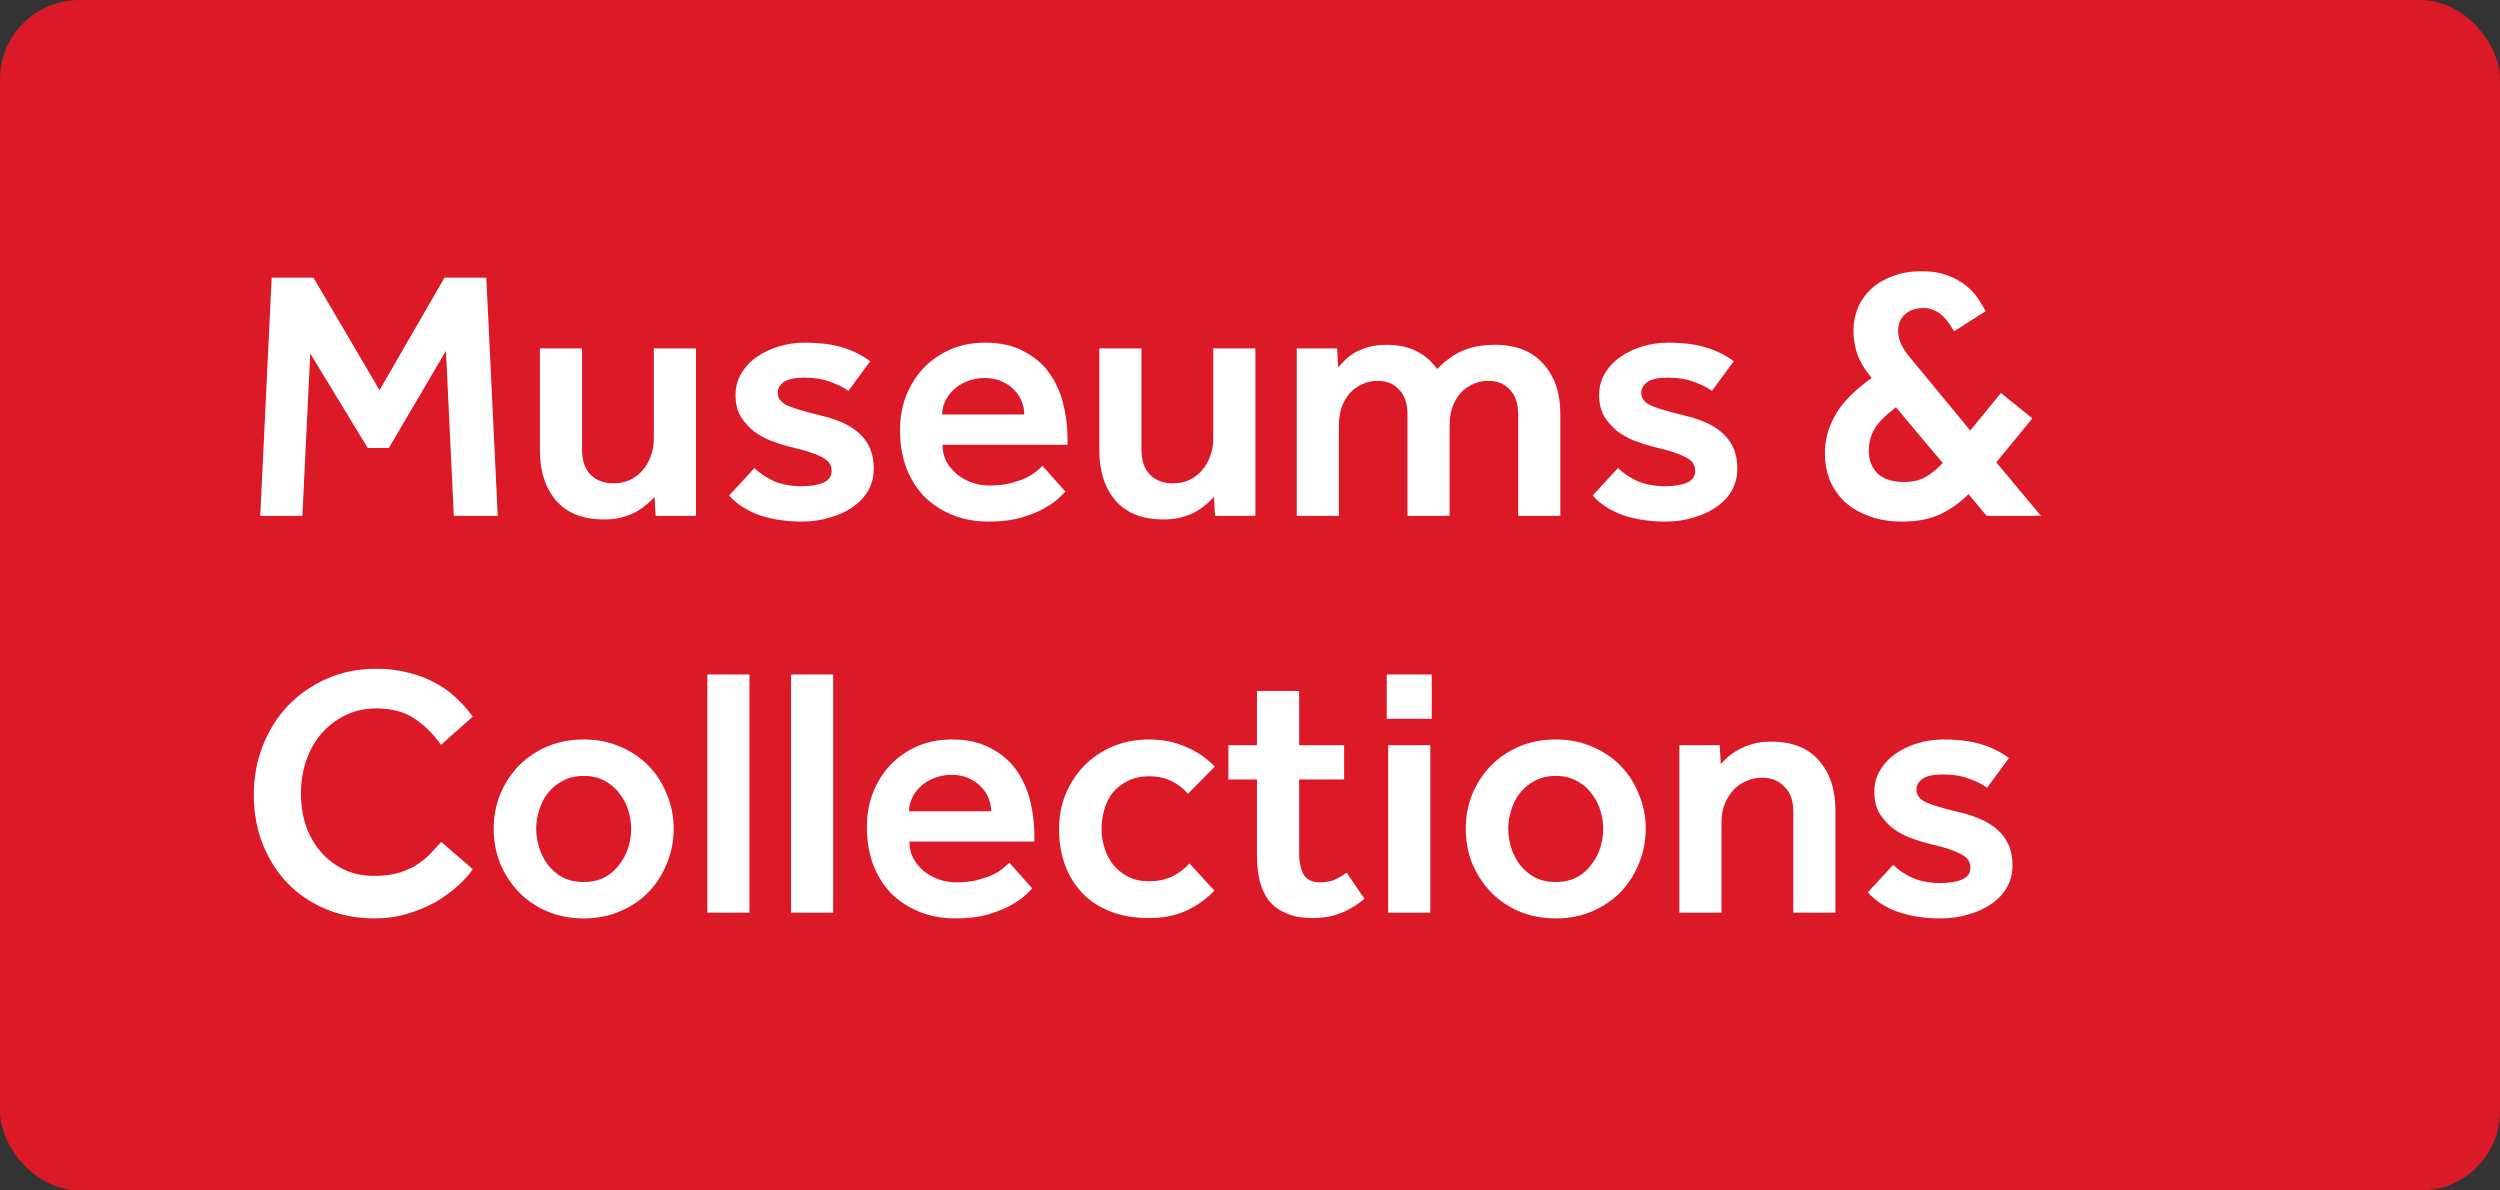
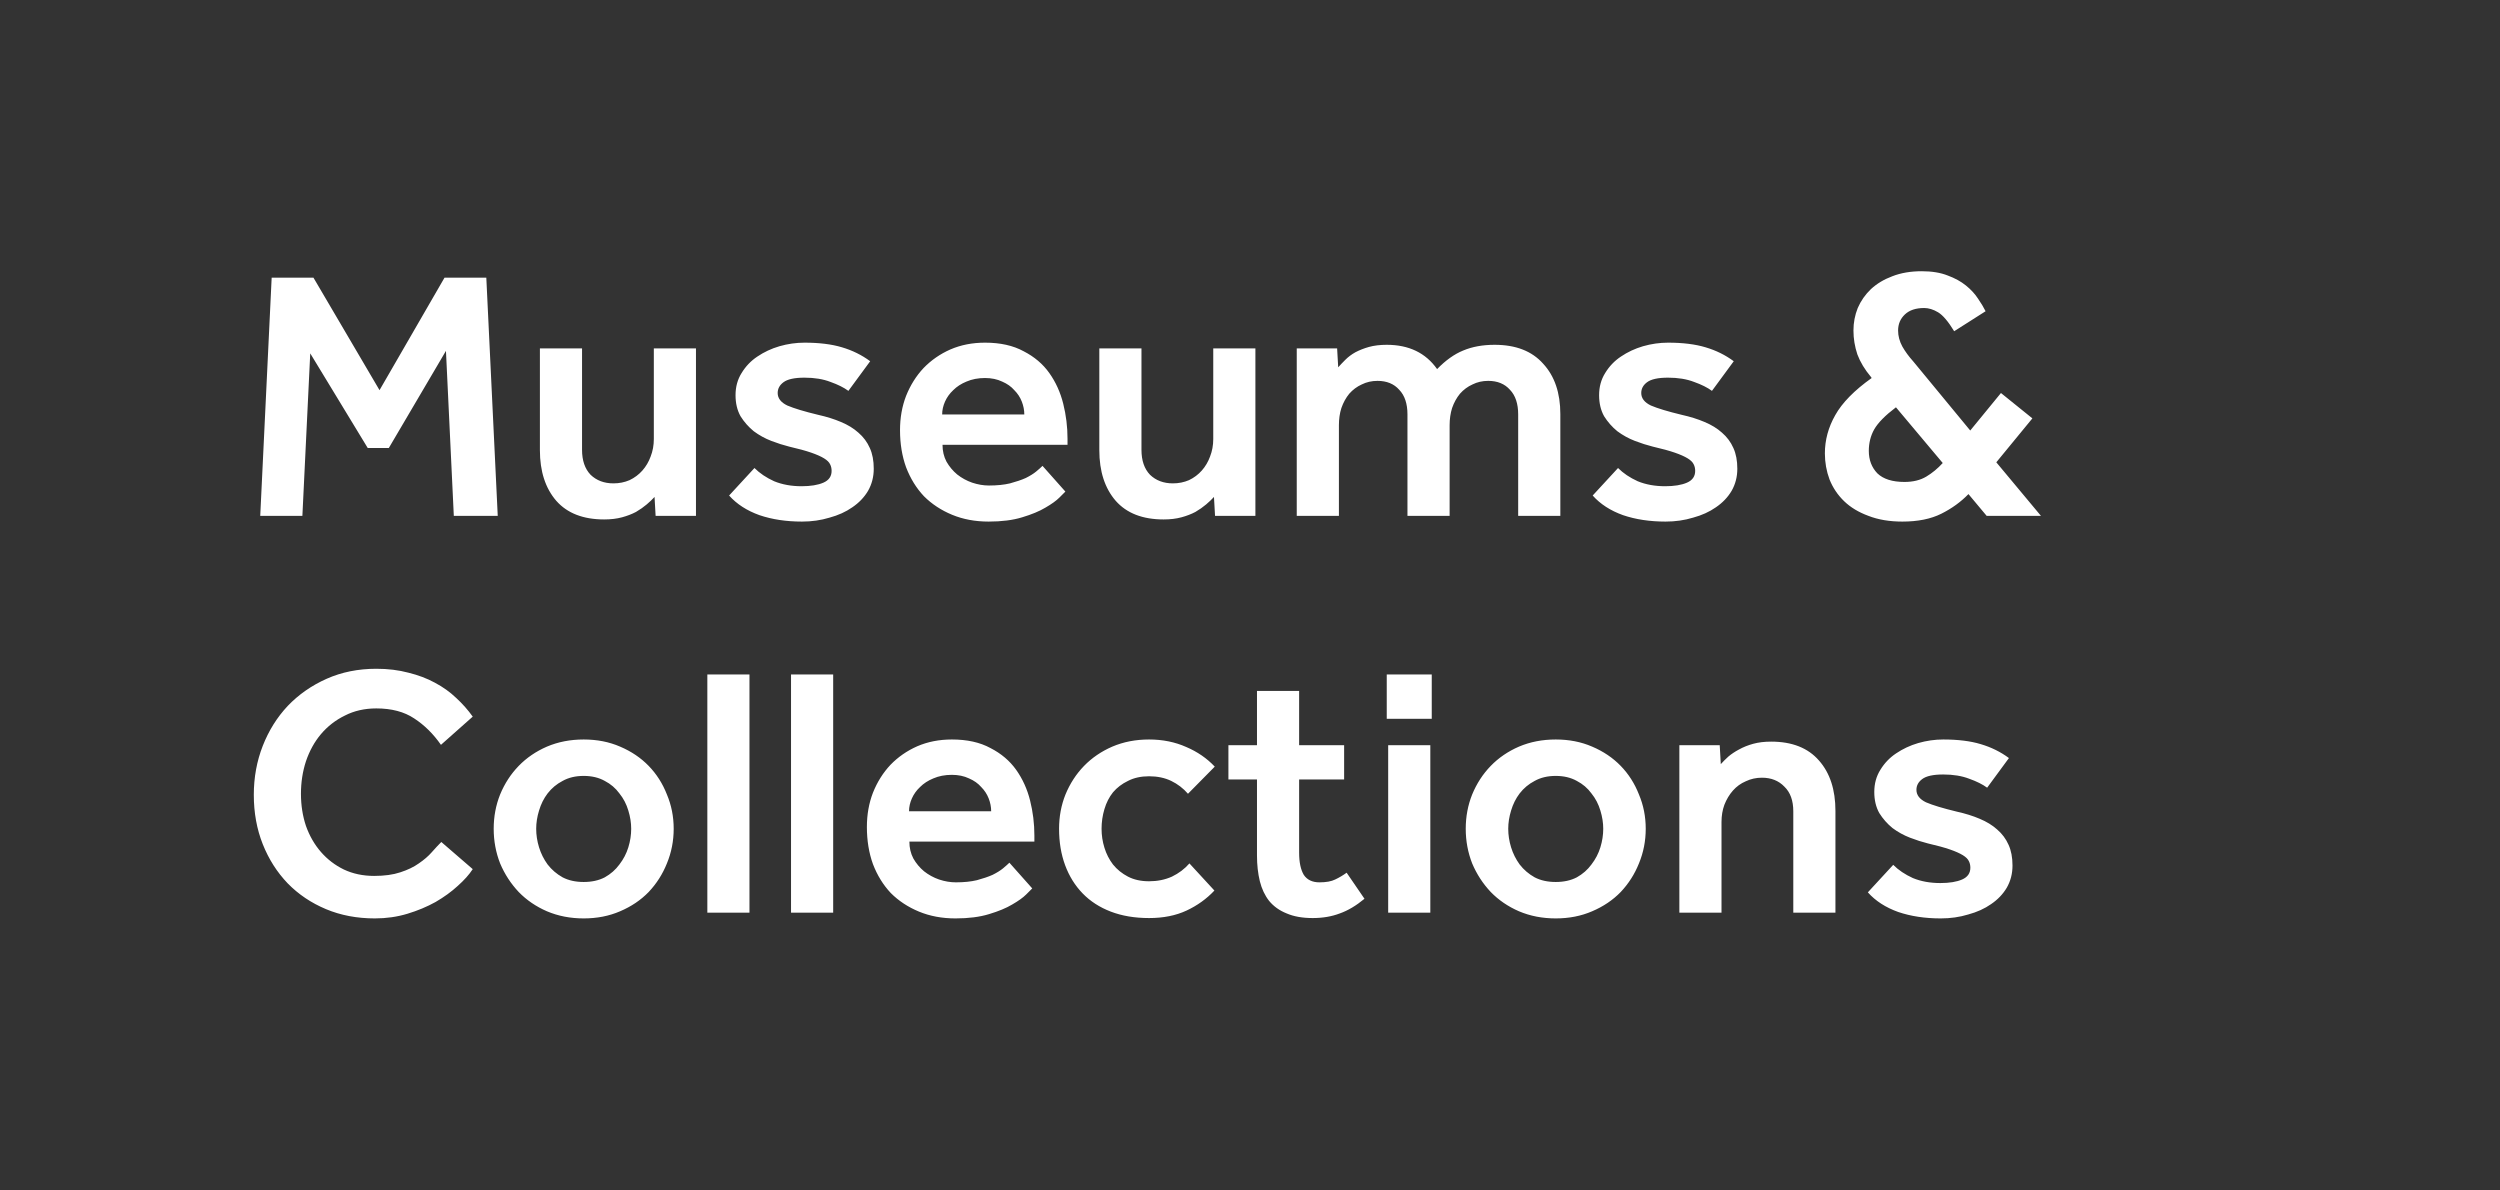
<svg xmlns="http://www.w3.org/2000/svg" width="126" height="60" viewBox="0 0 126 60" fill="none">
  <rect x="0" y="0" width="126" height="60" fill="#333333" stroke="none" />
-   <rect width="126" height="60" rx="4" fill="#DC1926" />
  <path d="M13.692 13.994H15.798L19.128 19.664L22.404 13.994H24.51L25.086 26H22.872L22.476 17.684L19.596 22.58H18.534L15.636 17.81L15.24 26H13.116L13.692 13.994ZM27.211 17.558H29.335V22.67C29.335 23.21 29.479 23.63 29.767 23.93C30.067 24.218 30.451 24.362 30.919 24.362C31.207 24.362 31.477 24.308 31.729 24.2C31.981 24.08 32.197 23.918 32.377 23.714C32.557 23.51 32.695 23.276 32.791 23.012C32.899 22.736 32.953 22.442 32.953 22.13V17.558H35.077V26H33.043L32.989 25.046C32.881 25.166 32.749 25.292 32.593 25.424C32.437 25.556 32.257 25.682 32.053 25.802C31.849 25.91 31.615 26 31.351 26.072C31.087 26.144 30.787 26.18 30.451 26.18C29.395 26.18 28.591 25.868 28.039 25.244C27.487 24.608 27.211 23.756 27.211 22.688V17.558ZM38.025 23.588C38.289 23.852 38.619 24.074 39.015 24.254C39.423 24.422 39.885 24.506 40.401 24.506C40.857 24.506 41.223 24.446 41.499 24.326C41.775 24.206 41.913 24.008 41.913 23.732C41.913 23.612 41.889 23.504 41.841 23.408C41.793 23.3 41.691 23.198 41.535 23.102C41.379 23.006 41.163 22.91 40.887 22.814C40.611 22.718 40.239 22.616 39.771 22.508C39.483 22.436 39.183 22.34 38.871 22.22C38.559 22.1 38.265 21.938 37.989 21.734C37.725 21.518 37.503 21.266 37.323 20.978C37.155 20.678 37.071 20.324 37.071 19.916C37.071 19.496 37.173 19.124 37.377 18.8C37.581 18.464 37.845 18.188 38.169 17.972C38.505 17.744 38.877 17.57 39.285 17.45C39.705 17.33 40.125 17.27 40.545 17.27C41.289 17.27 41.919 17.348 42.435 17.504C42.963 17.66 43.437 17.894 43.857 18.206L42.759 19.7C42.531 19.532 42.231 19.382 41.859 19.25C41.487 19.106 41.049 19.034 40.545 19.034C40.041 19.034 39.687 19.112 39.483 19.268C39.291 19.412 39.195 19.592 39.195 19.808C39.195 20.072 39.357 20.282 39.681 20.438C40.017 20.582 40.533 20.738 41.229 20.906C41.661 21.002 42.045 21.122 42.381 21.266C42.729 21.41 43.023 21.59 43.263 21.806C43.515 22.022 43.707 22.28 43.839 22.58C43.971 22.868 44.037 23.216 44.037 23.624C44.037 24.032 43.941 24.404 43.749 24.74C43.557 25.064 43.293 25.34 42.957 25.568C42.633 25.796 42.249 25.97 41.805 26.09C41.373 26.222 40.911 26.288 40.419 26.288C39.627 26.288 38.913 26.18 38.277 25.964C37.641 25.736 37.131 25.406 36.747 24.974L38.025 23.588ZM53.695 24.776C53.659 24.812 53.557 24.914 53.389 25.082C53.233 25.238 52.999 25.406 52.687 25.586C52.387 25.766 51.997 25.928 51.517 26.072C51.049 26.216 50.485 26.288 49.825 26.288C49.153 26.288 48.541 26.174 47.989 25.946C47.437 25.718 46.963 25.406 46.567 25.01C46.183 24.602 45.883 24.116 45.667 23.552C45.463 22.988 45.361 22.364 45.361 21.68C45.361 21.056 45.463 20.48 45.667 19.952C45.883 19.412 46.177 18.944 46.549 18.548C46.933 18.152 47.383 17.84 47.899 17.612C48.427 17.384 49.009 17.27 49.645 17.27C50.413 17.27 51.061 17.414 51.589 17.702C52.129 17.978 52.561 18.344 52.885 18.8C53.209 19.256 53.443 19.772 53.587 20.348C53.731 20.924 53.803 21.512 53.803 22.112V22.418H47.503C47.503 22.73 47.569 23.012 47.701 23.264C47.845 23.516 48.025 23.732 48.241 23.912C48.469 24.092 48.721 24.23 48.997 24.326C49.285 24.422 49.567 24.47 49.843 24.47C50.251 24.47 50.605 24.434 50.905 24.362C51.217 24.278 51.481 24.188 51.697 24.092C51.913 23.984 52.087 23.876 52.219 23.768C52.363 23.648 52.471 23.552 52.543 23.48L53.695 24.776ZM51.625 20.888C51.625 20.672 51.583 20.456 51.499 20.24C51.415 20.024 51.289 19.832 51.121 19.664C50.965 19.484 50.761 19.34 50.509 19.232C50.257 19.112 49.969 19.052 49.645 19.052C49.297 19.052 48.985 19.112 48.709 19.232C48.445 19.34 48.223 19.484 48.043 19.664C47.863 19.832 47.725 20.024 47.629 20.24C47.533 20.456 47.485 20.672 47.485 20.888H51.625ZM55.406 17.558H57.53V22.67C57.53 23.21 57.674 23.63 57.962 23.93C58.262 24.218 58.646 24.362 59.114 24.362C59.402 24.362 59.672 24.308 59.924 24.2C60.176 24.08 60.392 23.918 60.572 23.714C60.752 23.51 60.89 23.276 60.986 23.012C61.094 22.736 61.148 22.442 61.148 22.13V17.558H63.272V26H61.238L61.184 25.046C61.076 25.166 60.944 25.292 60.788 25.424C60.632 25.556 60.452 25.682 60.248 25.802C60.044 25.91 59.81 26 59.546 26.072C59.282 26.144 58.982 26.18 58.646 26.18C57.59 26.18 56.786 25.868 56.234 25.244C55.682 24.608 55.406 23.756 55.406 22.688V17.558ZM65.356 17.558H67.391L67.445 18.512C67.552 18.392 67.672 18.266 67.805 18.134C67.948 17.99 68.117 17.864 68.308 17.756C68.513 17.648 68.74 17.558 68.993 17.486C69.257 17.414 69.556 17.378 69.892 17.378C71.008 17.378 71.855 17.786 72.43 18.602C72.862 18.158 73.3 17.846 73.745 17.666C74.201 17.474 74.728 17.378 75.329 17.378C76.397 17.378 77.213 17.696 77.776 18.332C78.353 18.956 78.641 19.802 78.641 20.87V26H76.516V20.888C76.516 20.348 76.379 19.934 76.103 19.646C75.838 19.346 75.472 19.196 75.004 19.196C74.716 19.196 74.453 19.256 74.213 19.376C73.972 19.484 73.763 19.64 73.582 19.844C73.415 20.048 73.282 20.288 73.186 20.564C73.103 20.828 73.061 21.116 73.061 21.428V26H70.936V20.888C70.936 20.348 70.799 19.934 70.522 19.646C70.258 19.346 69.892 19.196 69.424 19.196C69.136 19.196 68.873 19.256 68.632 19.376C68.392 19.484 68.183 19.64 68.002 19.844C67.835 20.048 67.703 20.288 67.606 20.564C67.522 20.828 67.481 21.116 67.481 21.428V26H65.356V17.558ZM81.549 23.588C81.813 23.852 82.143 24.074 82.539 24.254C82.947 24.422 83.409 24.506 83.925 24.506C84.381 24.506 84.747 24.446 85.023 24.326C85.299 24.206 85.437 24.008 85.437 23.732C85.437 23.612 85.413 23.504 85.365 23.408C85.317 23.3 85.215 23.198 85.059 23.102C84.903 23.006 84.687 22.91 84.411 22.814C84.135 22.718 83.763 22.616 83.295 22.508C83.007 22.436 82.707 22.34 82.395 22.22C82.083 22.1 81.789 21.938 81.513 21.734C81.249 21.518 81.027 21.266 80.847 20.978C80.679 20.678 80.595 20.324 80.595 19.916C80.595 19.496 80.697 19.124 80.901 18.8C81.105 18.464 81.369 18.188 81.693 17.972C82.029 17.744 82.401 17.57 82.809 17.45C83.229 17.33 83.649 17.27 84.069 17.27C84.813 17.27 85.443 17.348 85.959 17.504C86.487 17.66 86.961 17.894 87.381 18.206L86.283 19.7C86.055 19.532 85.755 19.382 85.383 19.25C85.011 19.106 84.573 19.034 84.069 19.034C83.565 19.034 83.211 19.112 83.007 19.268C82.815 19.412 82.719 19.592 82.719 19.808C82.719 20.072 82.881 20.282 83.205 20.438C83.541 20.582 84.057 20.738 84.753 20.906C85.185 21.002 85.569 21.122 85.905 21.266C86.253 21.41 86.547 21.59 86.787 21.806C87.039 22.022 87.231 22.28 87.363 22.58C87.495 22.868 87.561 23.216 87.561 23.624C87.561 24.032 87.465 24.404 87.273 24.74C87.081 25.064 86.817 25.34 86.481 25.568C86.157 25.796 85.773 25.97 85.329 26.09C84.897 26.222 84.435 26.288 83.943 26.288C83.151 26.288 82.437 26.18 81.801 25.964C81.165 25.736 80.655 25.406 80.271 24.974L81.549 23.588ZM99.21 24.902C98.826 25.298 98.37 25.628 97.842 25.892C97.314 26.156 96.66 26.288 95.88 26.288C95.232 26.288 94.662 26.192 94.17 26C93.678 25.82 93.27 25.574 92.946 25.262C92.622 24.95 92.376 24.584 92.208 24.164C92.052 23.744 91.974 23.306 91.974 22.85C91.974 22.178 92.148 21.536 92.496 20.924C92.844 20.3 93.456 19.676 94.332 19.052L94.296 18.998C93.984 18.626 93.756 18.248 93.612 17.864C93.48 17.468 93.414 17.066 93.414 16.658C93.414 16.262 93.486 15.884 93.63 15.524C93.786 15.164 94.008 14.846 94.296 14.57C94.596 14.294 94.956 14.078 95.376 13.922C95.808 13.754 96.3 13.67 96.852 13.67C97.368 13.67 97.806 13.742 98.166 13.886C98.526 14.018 98.832 14.186 99.084 14.39C99.336 14.594 99.54 14.816 99.696 15.056C99.852 15.284 99.978 15.494 100.074 15.686L98.49 16.694C98.19 16.202 97.92 15.884 97.68 15.74C97.44 15.596 97.206 15.524 96.978 15.524C96.558 15.524 96.234 15.632 96.006 15.848C95.778 16.064 95.664 16.334 95.664 16.658C95.664 16.934 95.736 17.204 95.88 17.468C96.024 17.72 96.204 17.966 96.42 18.206L99.3 21.698L100.848 19.808L102.432 21.086L100.614 23.3L102.864 26H100.128L99.21 24.902ZM95.556 20.528C95.016 20.936 94.65 21.308 94.458 21.644C94.278 21.968 94.188 22.328 94.188 22.724C94.188 23.18 94.332 23.558 94.62 23.858C94.92 24.146 95.376 24.29 95.988 24.29C96.42 24.29 96.786 24.2 97.086 24.02C97.386 23.84 97.662 23.612 97.914 23.336L95.556 20.528ZM23.826 43.804C23.646 44.08 23.394 44.362 23.07 44.65C22.758 44.938 22.386 45.208 21.954 45.46C21.522 45.7 21.048 45.898 20.532 46.054C20.016 46.21 19.47 46.288 18.894 46.288C17.994 46.288 17.172 46.132 16.428 45.82C15.684 45.508 15.042 45.076 14.502 44.524C13.962 43.96 13.542 43.3 13.242 42.544C12.942 41.788 12.792 40.96 12.792 40.06C12.792 39.184 12.942 38.362 13.242 37.594C13.542 36.826 13.962 36.154 14.502 35.578C15.054 35.002 15.708 34.546 16.464 34.21C17.22 33.874 18.054 33.706 18.966 33.706C19.554 33.706 20.094 33.772 20.586 33.904C21.078 34.024 21.522 34.192 21.918 34.408C22.326 34.624 22.686 34.882 22.998 35.182C23.31 35.47 23.586 35.782 23.826 36.118L22.224 37.54C21.84 36.988 21.39 36.544 20.874 36.208C20.37 35.872 19.734 35.704 18.966 35.704C18.378 35.704 17.85 35.824 17.382 36.064C16.914 36.292 16.512 36.604 16.176 37C15.852 37.384 15.6 37.84 15.42 38.368C15.252 38.884 15.168 39.43 15.168 40.006C15.168 40.582 15.252 41.122 15.42 41.626C15.6 42.13 15.852 42.568 16.176 42.94C16.5 43.312 16.884 43.606 17.328 43.822C17.784 44.038 18.294 44.146 18.858 44.146C19.374 44.146 19.812 44.086 20.172 43.966C20.544 43.846 20.856 43.696 21.108 43.516C21.372 43.336 21.588 43.15 21.756 42.958C21.936 42.754 22.098 42.58 22.242 42.436L23.826 43.804ZM24.882 41.77C24.882 41.158 24.99 40.582 25.206 40.042C25.434 39.49 25.746 39.01 26.142 38.602C26.538 38.194 27.012 37.87 27.564 37.63C28.128 37.39 28.746 37.27 29.418 37.27C30.09 37.27 30.702 37.39 31.254 37.63C31.818 37.87 32.298 38.194 32.694 38.602C33.09 39.01 33.396 39.49 33.612 40.042C33.84 40.582 33.954 41.158 33.954 41.77C33.954 42.382 33.84 42.964 33.612 43.516C33.396 44.056 33.09 44.536 32.694 44.956C32.298 45.364 31.818 45.688 31.254 45.928C30.702 46.168 30.09 46.288 29.418 46.288C28.746 46.288 28.128 46.168 27.564 45.928C27.012 45.688 26.538 45.364 26.142 44.956C25.746 44.536 25.434 44.056 25.206 43.516C24.99 42.964 24.882 42.382 24.882 41.77ZM29.418 44.452C29.826 44.452 30.18 44.374 30.48 44.218C30.78 44.05 31.026 43.834 31.218 43.57C31.422 43.306 31.572 43.018 31.668 42.706C31.764 42.394 31.812 42.082 31.812 41.77C31.812 41.47 31.764 41.164 31.668 40.852C31.572 40.528 31.422 40.24 31.218 39.988C31.026 39.724 30.78 39.514 30.48 39.358C30.18 39.19 29.826 39.106 29.418 39.106C29.01 39.106 28.656 39.19 28.356 39.358C28.056 39.514 27.804 39.724 27.6 39.988C27.408 40.24 27.264 40.528 27.168 40.852C27.072 41.164 27.024 41.47 27.024 41.77C27.024 42.082 27.072 42.394 27.168 42.706C27.264 43.018 27.408 43.306 27.6 43.57C27.804 43.834 28.056 44.05 28.356 44.218C28.656 44.374 29.01 44.452 29.418 44.452ZM35.65 33.994H37.773V46H35.65V33.994ZM39.868 33.994H41.992V46H39.868V33.994ZM52.025 44.776C51.989 44.812 51.887 44.914 51.719 45.082C51.563 45.238 51.329 45.406 51.017 45.586C50.717 45.766 50.327 45.928 49.847 46.072C49.379 46.216 48.815 46.288 48.155 46.288C47.483 46.288 46.871 46.174 46.319 45.946C45.767 45.718 45.293 45.406 44.897 45.01C44.513 44.602 44.213 44.116 43.997 43.552C43.793 42.988 43.691 42.364 43.691 41.68C43.691 41.056 43.793 40.48 43.997 39.952C44.213 39.412 44.507 38.944 44.879 38.548C45.263 38.152 45.713 37.84 46.229 37.612C46.757 37.384 47.339 37.27 47.975 37.27C48.743 37.27 49.391 37.414 49.919 37.702C50.459 37.978 50.891 38.344 51.215 38.8C51.539 39.256 51.773 39.772 51.917 40.348C52.061 40.924 52.133 41.512 52.133 42.112V42.418H45.833C45.833 42.73 45.899 43.012 46.031 43.264C46.175 43.516 46.355 43.732 46.571 43.912C46.799 44.092 47.051 44.23 47.327 44.326C47.615 44.422 47.897 44.47 48.173 44.47C48.581 44.47 48.935 44.434 49.235 44.362C49.547 44.278 49.811 44.188 50.027 44.092C50.243 43.984 50.417 43.876 50.549 43.768C50.693 43.648 50.801 43.552 50.873 43.48L52.025 44.776ZM49.955 40.888C49.955 40.672 49.913 40.456 49.829 40.24C49.745 40.024 49.619 39.832 49.451 39.664C49.295 39.484 49.091 39.34 48.839 39.232C48.587 39.112 48.299 39.052 47.975 39.052C47.627 39.052 47.315 39.112 47.039 39.232C46.775 39.34 46.553 39.484 46.373 39.664C46.193 39.832 46.055 40.024 45.959 40.24C45.863 40.456 45.815 40.672 45.815 40.888H49.955ZM61.206 44.884C60.81 45.304 60.343 45.64 59.803 45.892C59.263 46.144 58.633 46.27 57.913 46.27C57.193 46.27 56.55 46.162 55.986 45.946C55.422 45.73 54.949 45.424 54.565 45.028C54.181 44.632 53.886 44.158 53.682 43.606C53.478 43.054 53.377 42.442 53.377 41.77C53.377 41.158 53.484 40.582 53.7 40.042C53.928 39.49 54.24 39.01 54.636 38.602C55.032 38.194 55.507 37.87 56.059 37.63C56.623 37.39 57.24 37.27 57.913 37.27C58.596 37.27 59.221 37.396 59.785 37.648C60.349 37.888 60.828 38.218 61.224 38.638L59.874 40.006C59.635 39.73 59.352 39.514 59.029 39.358C58.705 39.202 58.333 39.124 57.913 39.124C57.505 39.124 57.151 39.202 56.85 39.358C56.55 39.502 56.298 39.694 56.094 39.934C55.903 40.174 55.758 40.456 55.663 40.78C55.566 41.104 55.519 41.434 55.519 41.77C55.519 42.094 55.566 42.412 55.663 42.724C55.758 43.036 55.903 43.318 56.094 43.57C56.298 43.822 56.55 44.026 56.85 44.182C57.151 44.338 57.505 44.416 57.913 44.416C58.333 44.416 58.717 44.338 59.065 44.182C59.413 44.014 59.706 43.792 59.947 43.516L61.206 44.884ZM63.352 39.286H61.912V37.558H63.352V34.822H65.476V37.558H67.744V39.286H65.476V42.976C65.476 43.456 65.554 43.828 65.71 44.092C65.878 44.344 66.142 44.47 66.502 44.47C66.838 44.47 67.102 44.422 67.294 44.326C67.498 44.23 67.69 44.116 67.87 43.984L68.77 45.298C68.35 45.646 67.936 45.892 67.528 46.036C67.12 46.192 66.664 46.27 66.16 46.27C65.644 46.27 65.206 46.192 64.846 46.036C64.486 45.892 64.192 45.682 63.964 45.406C63.748 45.13 63.592 44.8 63.496 44.416C63.4 44.02 63.352 43.588 63.352 43.12V39.286ZM69.892 33.994H72.16V36.226H69.892V33.994ZM69.964 37.558H72.088V46H69.964V37.558ZM73.873 41.77C73.873 41.158 73.981 40.582 74.197 40.042C74.425 39.49 74.737 39.01 75.133 38.602C75.529 38.194 76.003 37.87 76.555 37.63C77.119 37.39 77.737 37.27 78.409 37.27C79.081 37.27 79.693 37.39 80.245 37.63C80.809 37.87 81.289 38.194 81.685 38.602C82.081 39.01 82.387 39.49 82.603 40.042C82.831 40.582 82.945 41.158 82.945 41.77C82.945 42.382 82.831 42.964 82.603 43.516C82.387 44.056 82.081 44.536 81.685 44.956C81.289 45.364 80.809 45.688 80.245 45.928C79.693 46.168 79.081 46.288 78.409 46.288C77.737 46.288 77.119 46.168 76.555 45.928C76.003 45.688 75.529 45.364 75.133 44.956C74.737 44.536 74.425 44.056 74.197 43.516C73.981 42.964 73.873 42.382 73.873 41.77ZM78.409 44.452C78.817 44.452 79.171 44.374 79.471 44.218C79.771 44.05 80.017 43.834 80.209 43.57C80.413 43.306 80.563 43.018 80.659 42.706C80.755 42.394 80.803 42.082 80.803 41.77C80.803 41.47 80.755 41.164 80.659 40.852C80.563 40.528 80.413 40.24 80.209 39.988C80.017 39.724 79.771 39.514 79.471 39.358C79.171 39.19 78.817 39.106 78.409 39.106C78.001 39.106 77.647 39.19 77.347 39.358C77.047 39.514 76.795 39.724 76.591 39.988C76.399 40.24 76.255 40.528 76.159 40.852C76.063 41.164 76.015 41.47 76.015 41.77C76.015 42.082 76.063 42.394 76.159 42.706C76.255 43.018 76.399 43.306 76.591 43.57C76.795 43.834 77.047 44.05 77.347 44.218C77.647 44.374 78.001 44.452 78.409 44.452ZM84.64 37.558H86.674L86.728 38.512C86.836 38.392 86.962 38.266 87.106 38.134C87.262 38.002 87.442 37.882 87.646 37.774C87.862 37.654 88.102 37.558 88.366 37.486C88.63 37.414 88.93 37.378 89.266 37.378C90.322 37.378 91.126 37.696 91.678 38.332C92.23 38.956 92.506 39.802 92.506 40.87V46H90.382V40.888C90.382 40.348 90.232 39.934 89.932 39.646C89.644 39.346 89.266 39.196 88.798 39.196C88.51 39.196 88.24 39.256 87.988 39.376C87.736 39.484 87.52 39.64 87.34 39.844C87.16 40.048 87.016 40.288 86.908 40.564C86.812 40.828 86.764 41.116 86.764 41.428V46H84.64V37.558ZM95.418 43.588C95.682 43.852 96.012 44.074 96.408 44.254C96.816 44.422 97.278 44.506 97.794 44.506C98.25 44.506 98.616 44.446 98.892 44.326C99.168 44.206 99.306 44.008 99.306 43.732C99.306 43.612 99.282 43.504 99.234 43.408C99.186 43.3 99.084 43.198 98.928 43.102C98.772 43.006 98.556 42.91 98.28 42.814C98.004 42.718 97.632 42.616 97.164 42.508C96.876 42.436 96.576 42.34 96.264 42.22C95.952 42.1 95.658 41.938 95.382 41.734C95.118 41.518 94.896 41.266 94.716 40.978C94.548 40.678 94.464 40.324 94.464 39.916C94.464 39.496 94.566 39.124 94.77 38.8C94.974 38.464 95.238 38.188 95.562 37.972C95.898 37.744 96.27 37.57 96.678 37.45C97.098 37.33 97.518 37.27 97.938 37.27C98.682 37.27 99.312 37.348 99.828 37.504C100.356 37.66 100.83 37.894 101.25 38.206L100.152 39.7C99.924 39.532 99.624 39.382 99.252 39.25C98.88 39.106 98.442 39.034 97.938 39.034C97.434 39.034 97.08 39.112 96.876 39.268C96.684 39.412 96.588 39.592 96.588 39.808C96.588 40.072 96.75 40.282 97.074 40.438C97.41 40.582 97.926 40.738 98.622 40.906C99.054 41.002 99.438 41.122 99.774 41.266C100.122 41.41 100.416 41.59 100.656 41.806C100.908 42.022 101.1 42.28 101.232 42.58C101.364 42.868 101.43 43.216 101.43 43.624C101.43 44.032 101.334 44.404 101.142 44.74C100.95 45.064 100.686 45.34 100.35 45.568C100.026 45.796 99.642 45.97 99.198 46.09C98.766 46.222 98.304 46.288 97.812 46.288C97.02 46.288 96.306 46.18 95.67 45.964C95.034 45.736 94.524 45.406 94.14 44.974L95.418 43.588Z" fill="white" />
</svg>